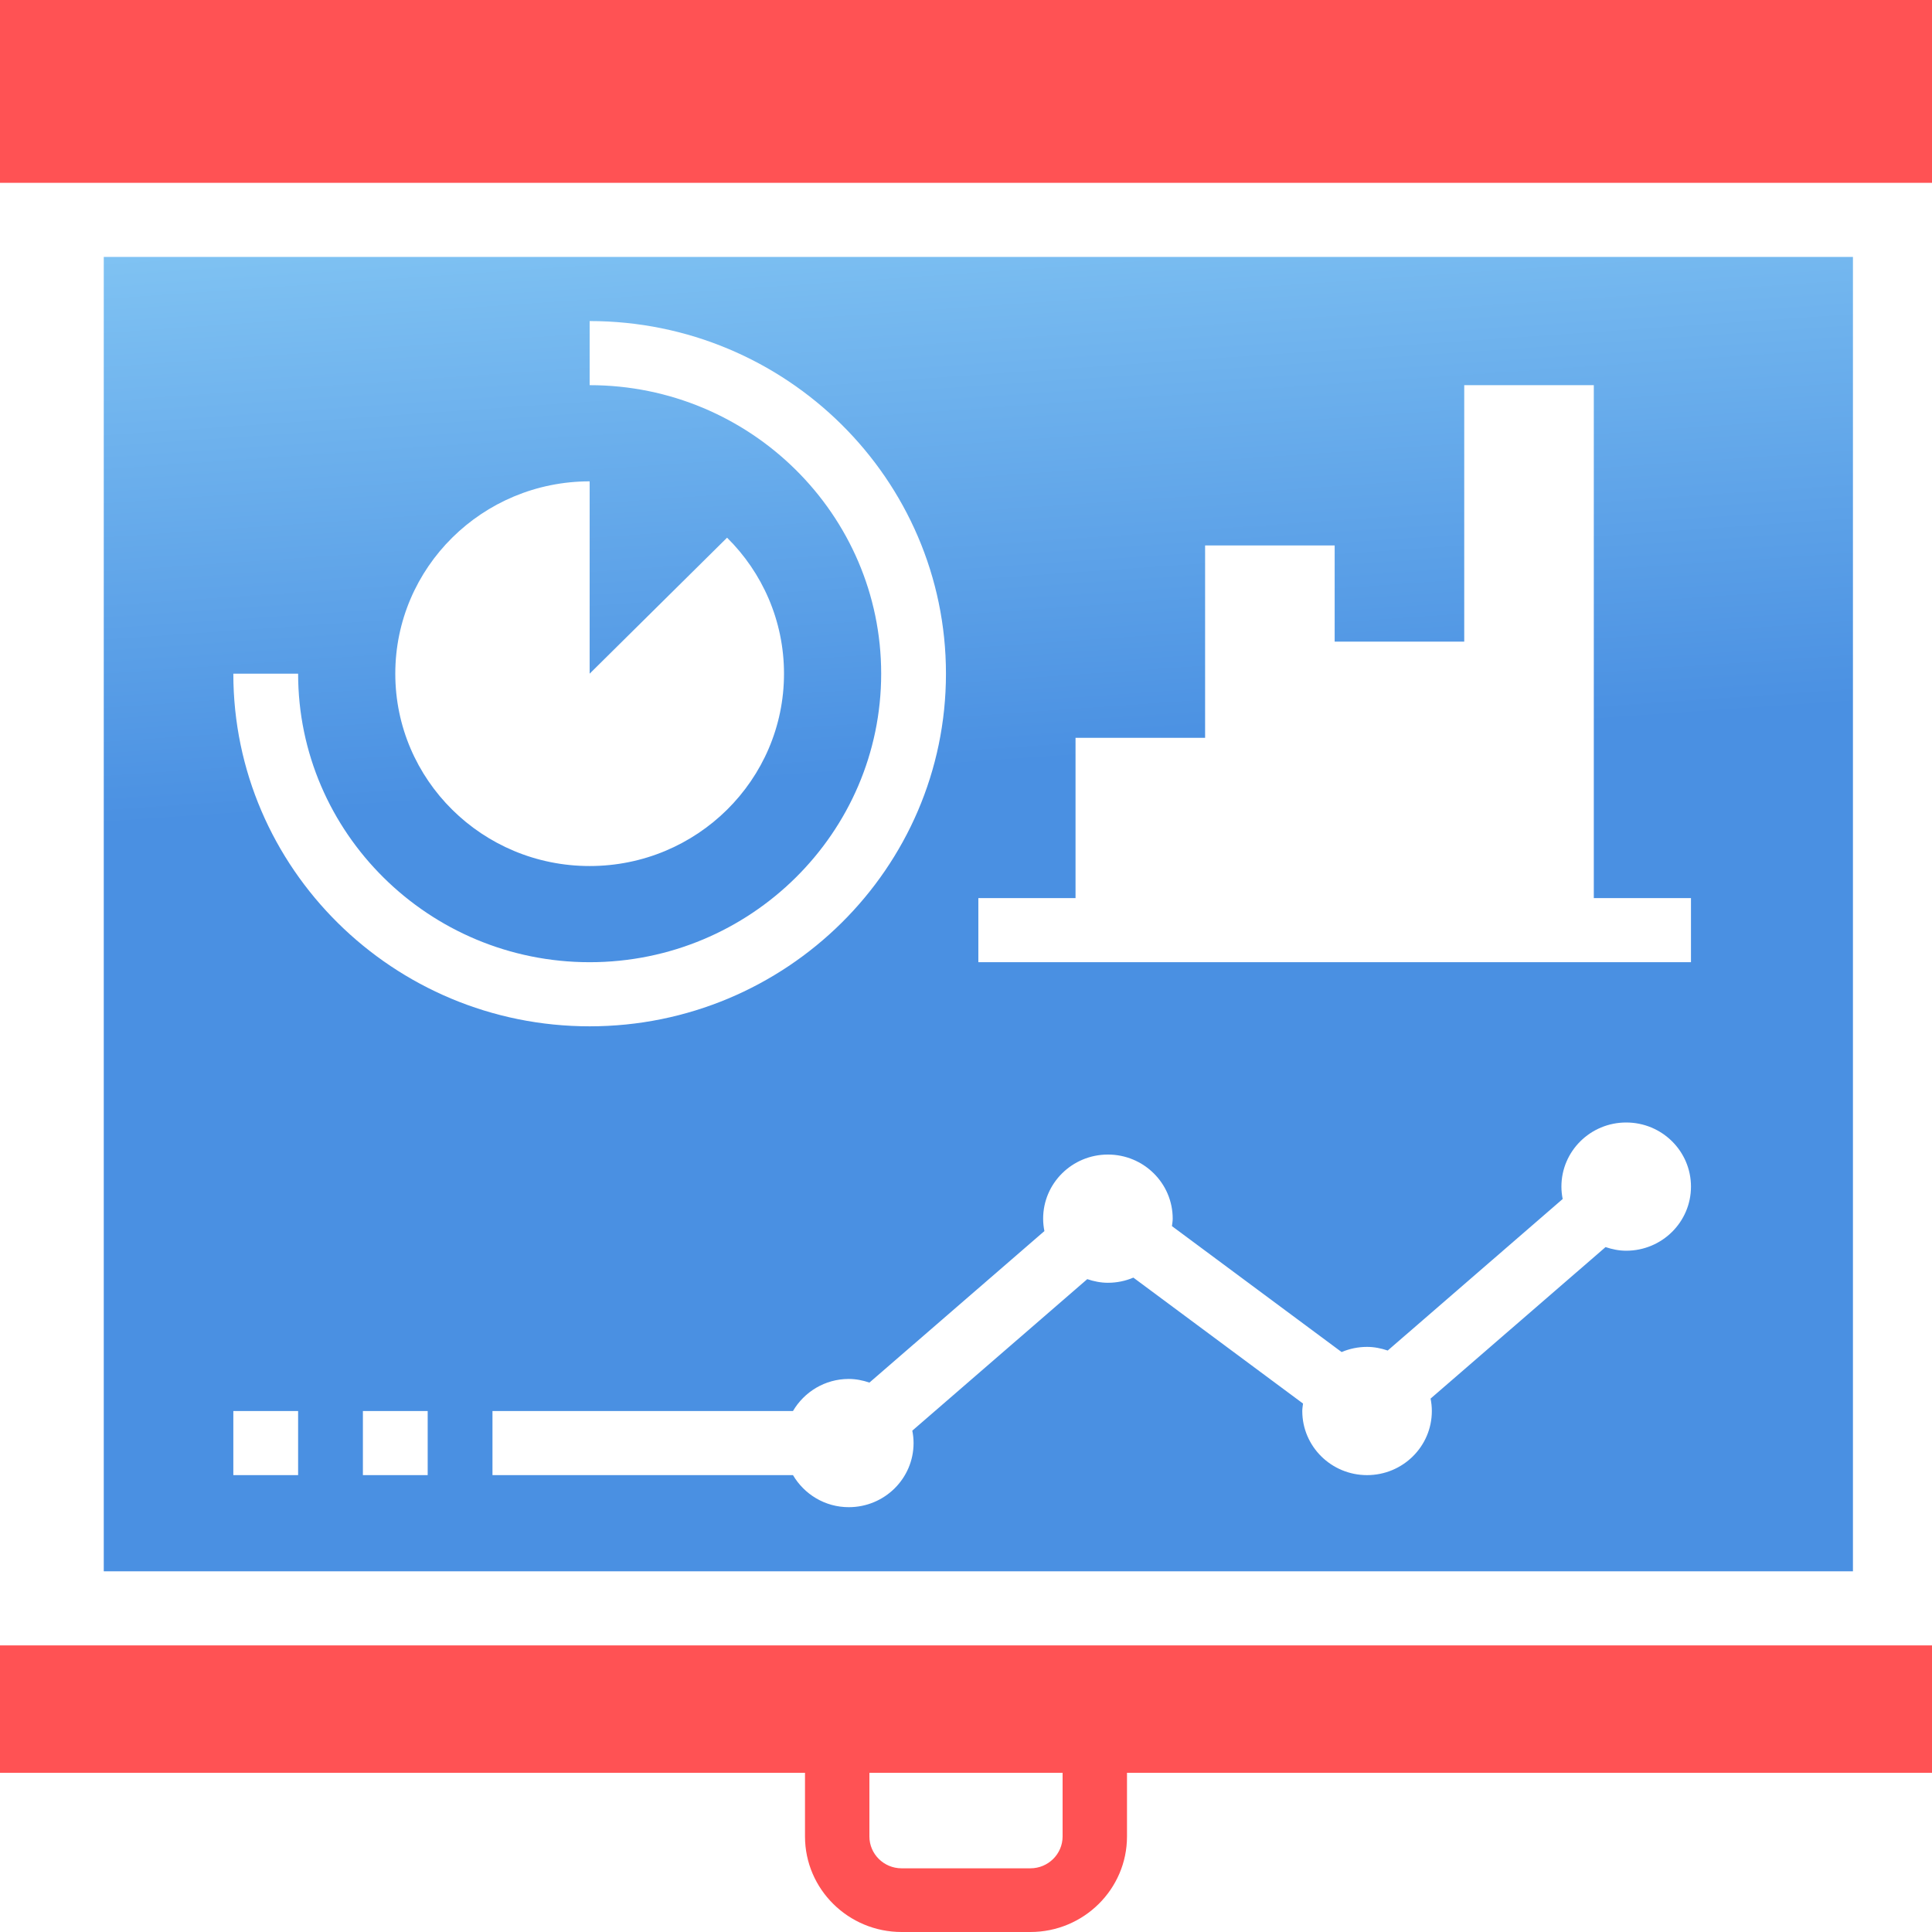
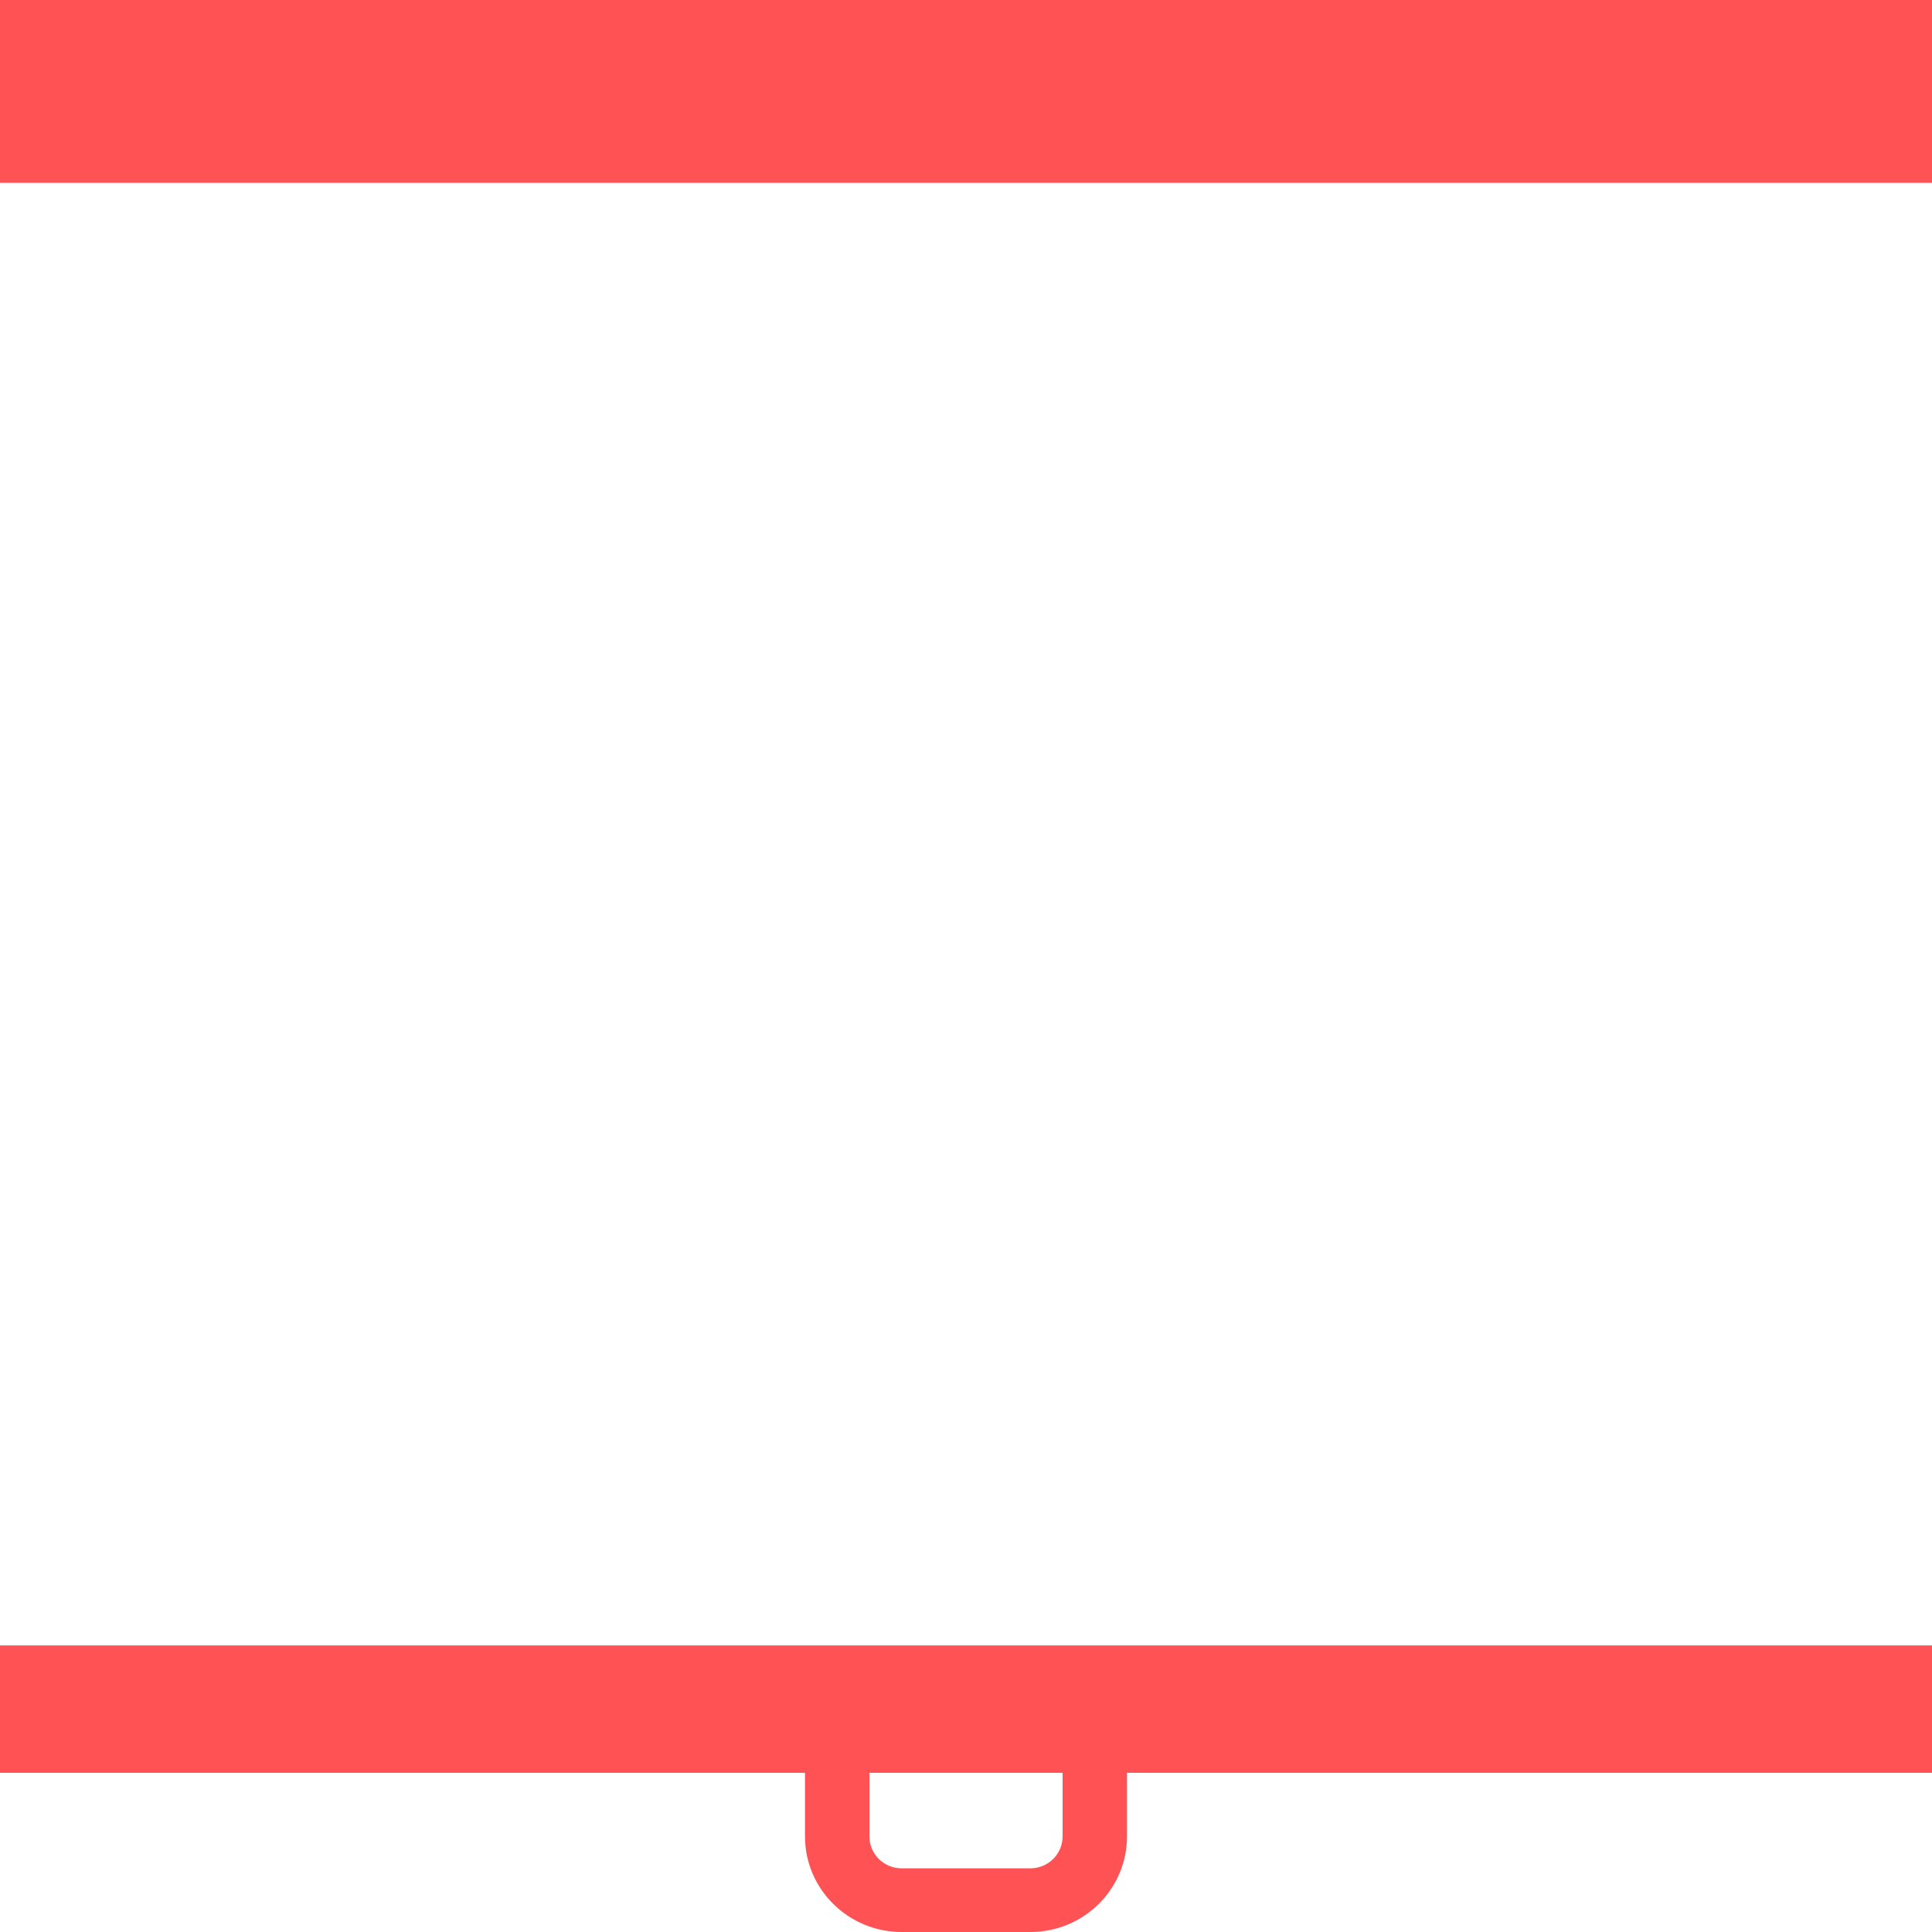
<svg xmlns="http://www.w3.org/2000/svg" width="391px" height="391px" viewBox="0 0 391 391" version="1.1">
  <title>img_infograph</title>
  <desc>Created with Sketch.</desc>
  <defs>
    <linearGradient x1="46.706%" y1="-5.67%" x2="50.825%" y2="38.558%" id="linearGradient-1">
      <stop stop-color="#80C3F3" offset="0%" />
      <stop stop-color="#4A90E2" offset="100%" />
    </linearGradient>
  </defs>
  <g id="Page-1" stroke="none" stroke-width="1" fill="none" fill-rule="evenodd">
    <g id="Hubspot" transform="translate(-878, -6079)" fill-rule="nonzero">
      <g id="img_infograph" transform="translate(878, 6079)">
        <polygon id="Path" fill="#FF5254" points="0 0 391 0 391 37 0 37" />
        <path d="M0,358.778 L162.917,358.778 L162.917,371.667 C162.917,382.328 171.686,391 182.467,391 L208.533,391 C219.314,391 228.083,382.328 228.083,371.667 L228.083,358.778 L391,358.778 L391,333 L0,333 L0,358.778 Z M215.05,358.778 L215.05,371.667 C215.05,375.222 212.126,378.111 208.533,378.111 L182.467,378.111 C178.874,378.111 175.95,375.222 175.95,371.667 L175.95,358.778 L215.05,358.778 Z" id="Shape" fill="#FF5254" />
-         <path d="M21,52 L21,318 L375,318 L375,52 L21,52 Z M119.333,97.415 L119.333,136.341 L147.146,108.816 C154.264,115.86 158.667,125.592 158.667,136.341 C158.667,157.84 141.057,175.268 119.333,175.268 C97.61,175.268 80,157.84 80,136.341 C80,114.843 97.61,97.415 119.333,97.415 Z M60.333,298.537 L47.222,298.537 L47.222,285.561 L60.333,285.561 L60.333,298.537 Z M47.222,136.341 L60.333,136.341 C60.333,168.54 86.802,194.732 119.333,194.732 C151.865,194.732 178.333,168.54 178.333,136.341 C178.333,104.143 151.865,77.951 119.333,77.951 L119.333,64.976 C159.096,64.976 191.444,96.99 191.444,136.341 C191.444,175.693 159.096,207.707 119.333,207.707 C79.571,207.707 47.222,175.693 47.222,136.341 Z M86.556,298.537 L73.444,298.537 L73.444,285.561 L86.556,285.561 L86.556,298.537 Z M329.111,253.122 C327.641,253.122 326.253,252.829 324.934,252.387 L289.522,283.049 C289.683,283.863 289.778,284.7 289.778,285.561 C289.778,292.727 283.908,298.537 276.667,298.537 C269.426,298.537 263.556,292.727 263.556,285.561 C263.556,285.044 263.65,284.553 263.709,284.052 L229.372,258.566 C227.79,259.235 226.051,259.61 224.222,259.61 C222.751,259.61 221.361,259.316 220.041,258.874 L184.633,289.538 C184.794,290.352 184.889,291.189 184.889,292.049 C184.889,299.215 179.019,305.024 171.778,305.024 C166.937,305.024 162.756,302.399 160.485,298.537 L99.667,298.537 L99.667,285.561 L160.485,285.561 C162.756,281.699 166.937,279.073 171.778,279.073 C173.248,279.073 174.637,279.367 175.956,279.808 L211.367,249.147 C211.206,248.333 211.111,247.495 211.111,246.634 C211.111,239.468 216.981,233.659 224.222,233.659 C231.463,233.659 237.333,239.468 237.333,246.634 C237.333,247.151 237.239,247.642 237.18,248.143 L271.517,273.63 C273.099,272.96 274.838,272.585 276.667,272.585 C278.138,272.585 279.528,272.88 280.848,273.321 L316.256,242.655 C316.094,241.842 316,241.006 316,240.146 C316,232.98 321.87,227.171 329.111,227.171 C336.352,227.171 342.222,232.98 342.222,240.146 C342.222,247.312 336.352,253.122 329.111,253.122 Z M342.222,194.732 L198,194.732 L198,181.756 L217.667,181.756 L217.667,149.317 L243.889,149.317 L243.889,110.39 L270.111,110.39 L270.111,129.854 L296.333,129.854 L296.333,77.951 L322.556,77.951 L322.556,181.756 L342.222,181.756 L342.222,194.732 Z" id="Shape" fill="url(#linearGradient-1)" />
      </g>
    </g>
  </g>
</svg>